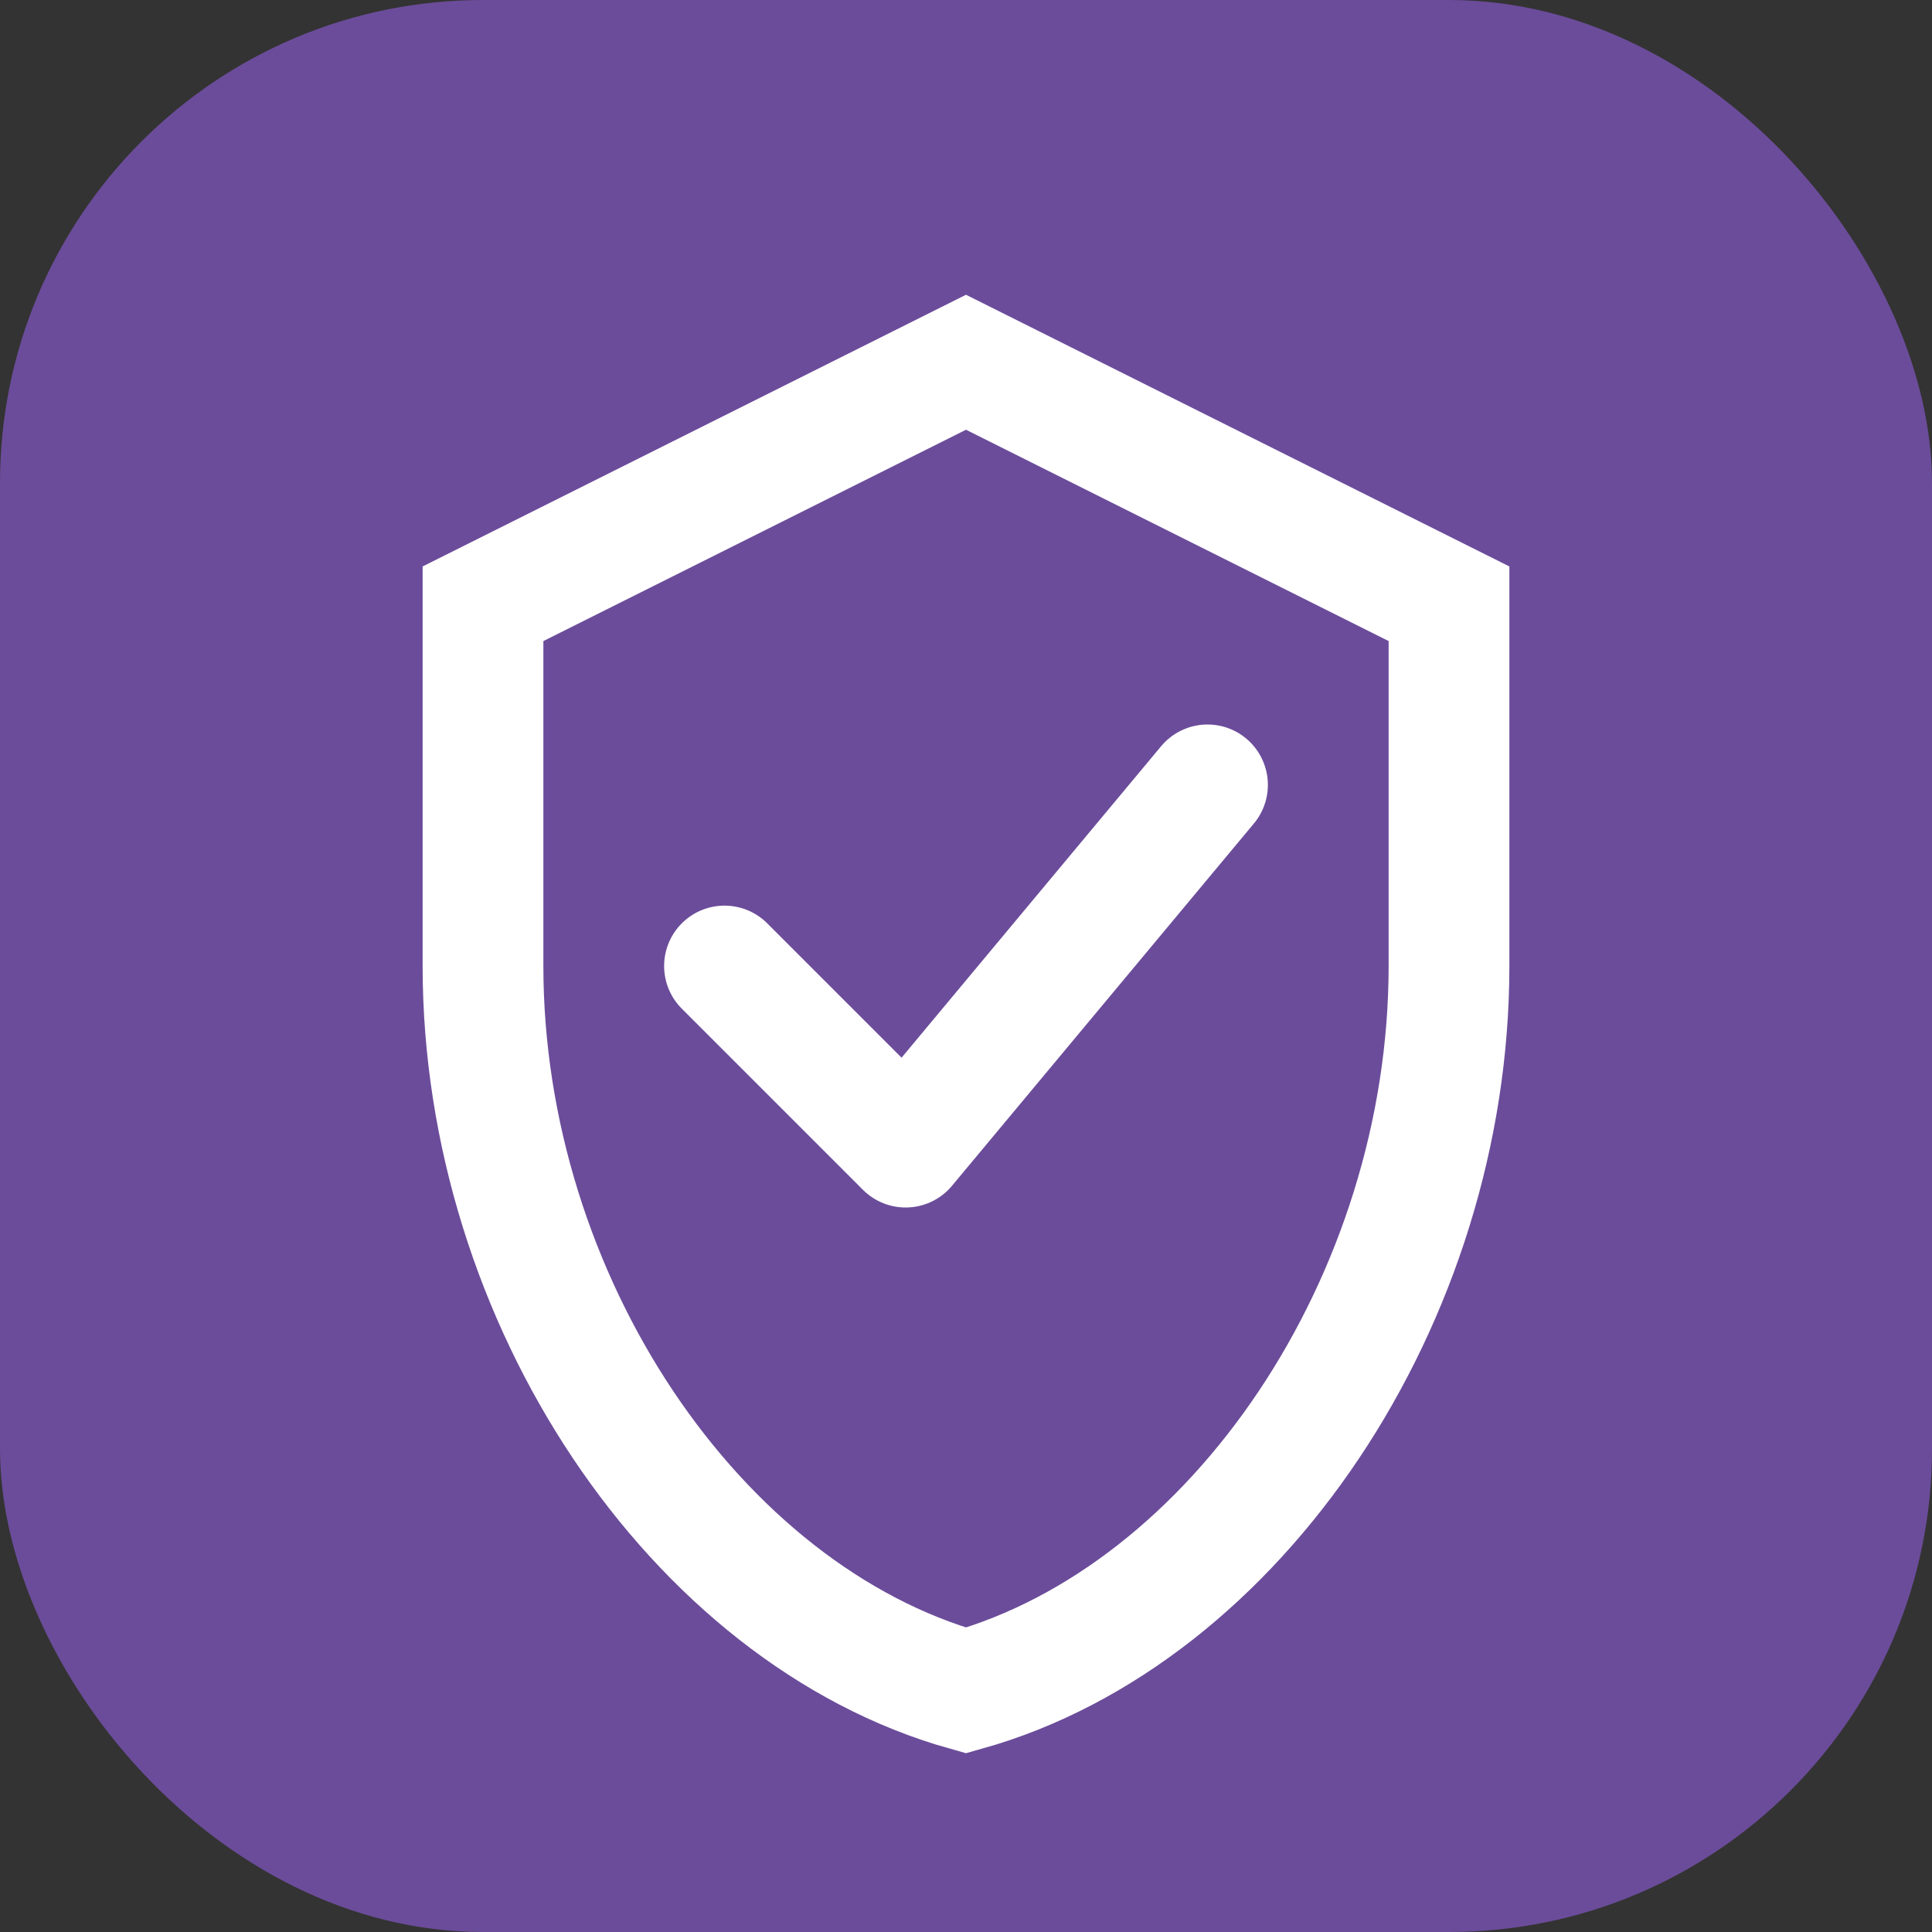
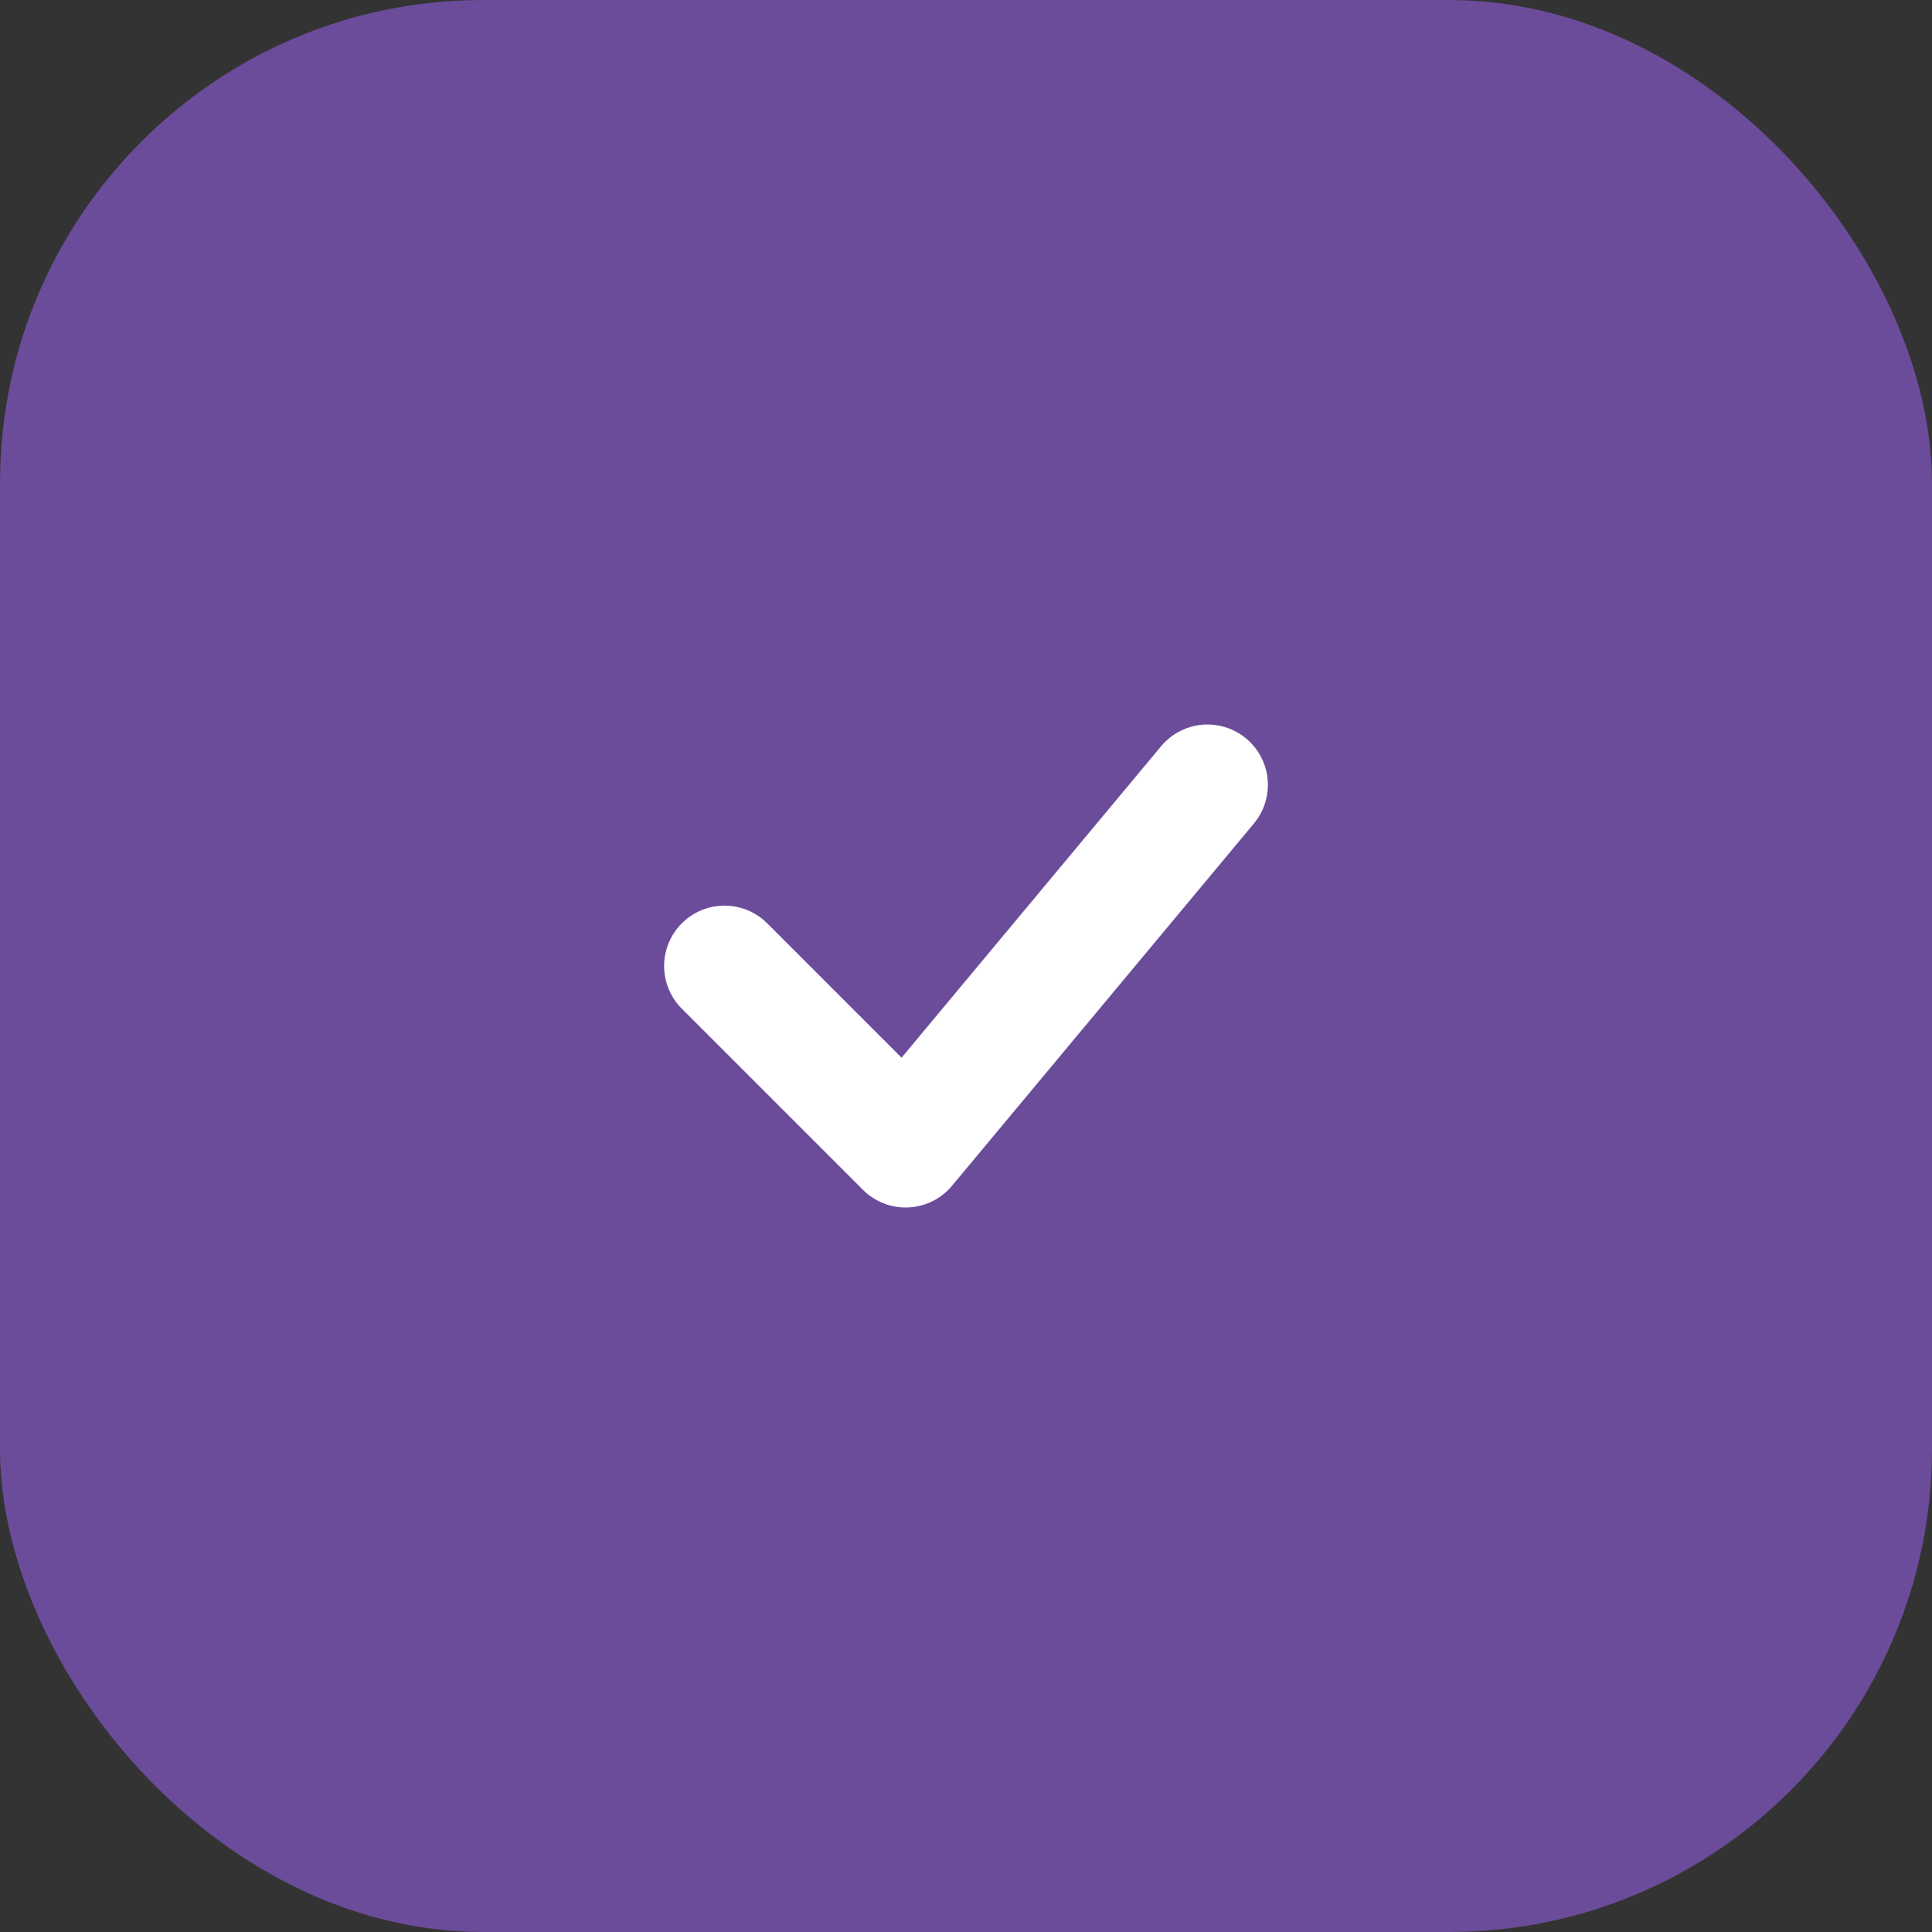
<svg xmlns="http://www.w3.org/2000/svg" width="32" height="32" viewBox="0 0 32 32" fill="none">
  <rect x="0" y="0" width="32" height="32" fill="#333333" stroke="none" />
  <rect width="32" height="32" rx="8" fill="#6B4C9A" />
-   <path d="M16 6L24 10V16C24 21.52 20.48 26.74 16 28C11.52 26.74 8 21.52 8 16V10L16 6Z" stroke="white" stroke-width="2" fill="none" />
  <path d="M12 16L15 19L20 13" stroke="white" stroke-width="2" stroke-linecap="round" stroke-linejoin="round" />
</svg>